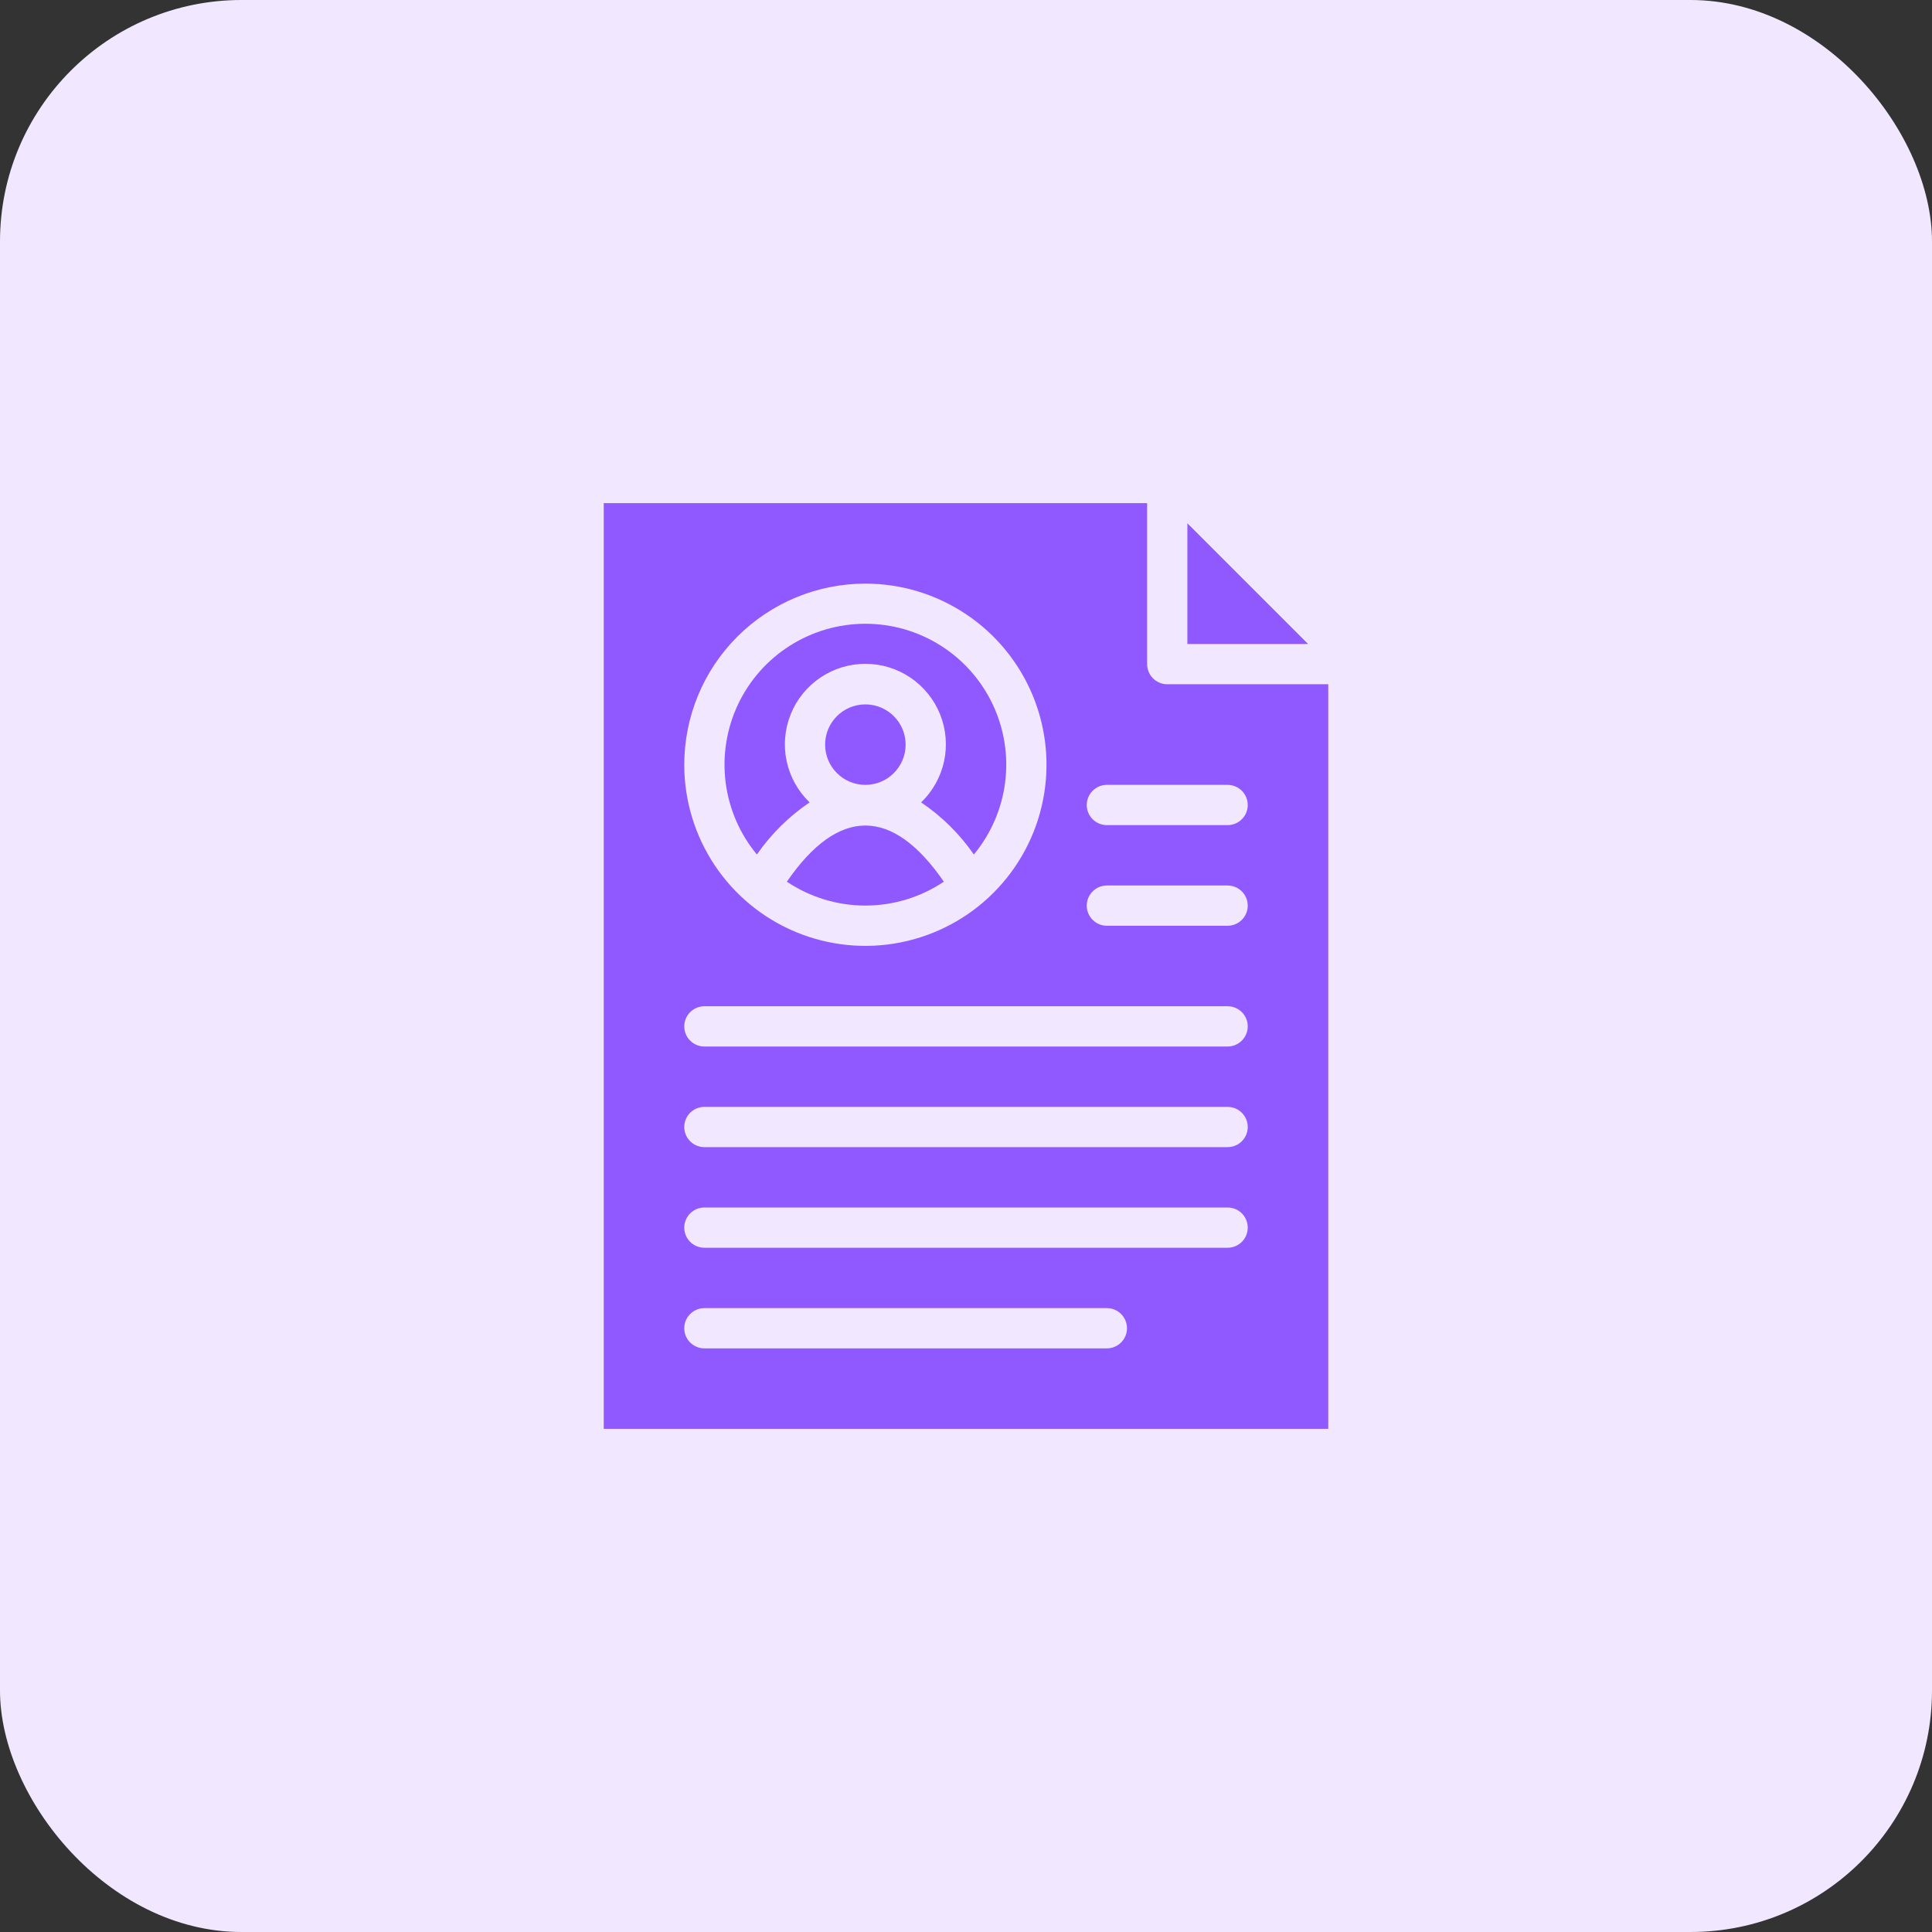
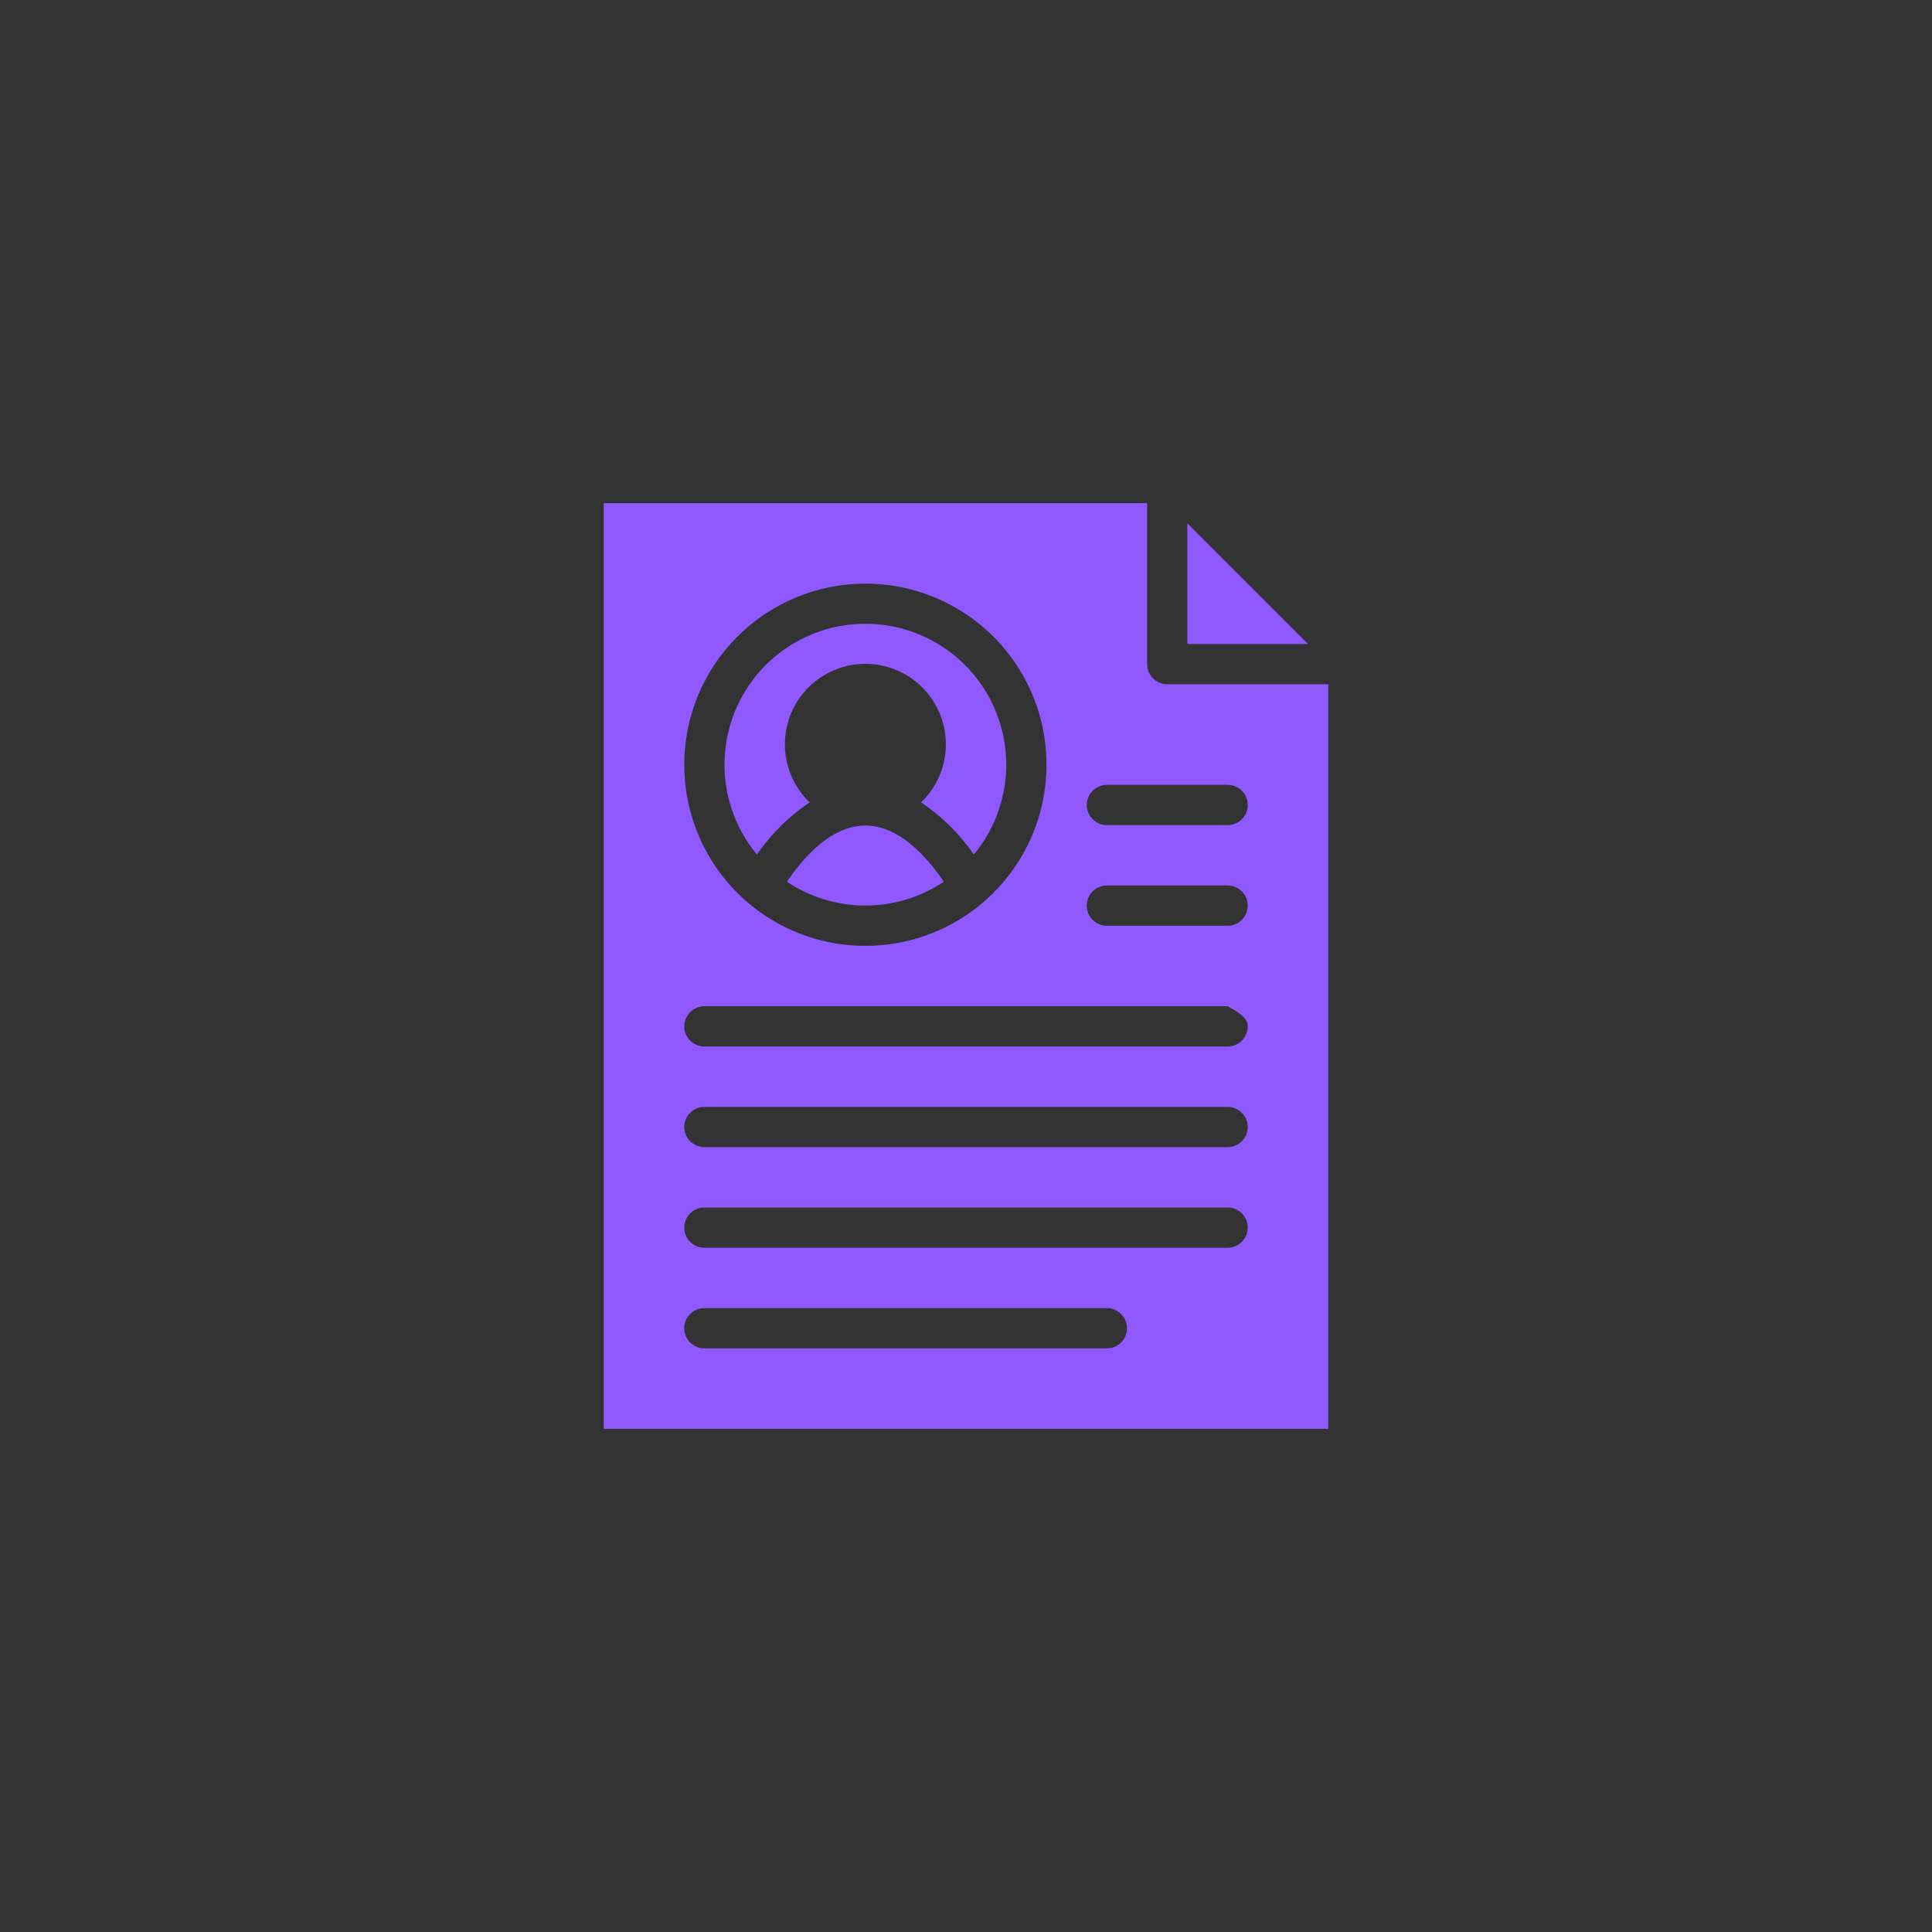
<svg xmlns="http://www.w3.org/2000/svg" width="64" height="64" viewBox="0 0 64 64" fill="none">
  <rect x="0" y="0" width="64" height="64" fill="#333333" stroke="none" />
-   <rect width="64" height="64" rx="8" fill="#F1E8FF" />
  <path d="M26.82 26.58C26.436 26.212 26.171 25.737 26.059 25.217C25.948 24.697 25.994 24.155 26.193 23.661C26.391 23.168 26.733 22.745 27.174 22.447C27.615 22.149 28.135 21.99 28.667 21.99C29.199 21.99 29.719 22.149 30.16 22.447C30.6 22.745 30.942 23.168 31.141 23.661C31.339 24.155 31.386 24.697 31.274 25.217C31.162 25.737 30.897 26.212 30.513 26.58C31.198 27.042 31.791 27.627 32.26 28.307C32.825 27.625 33.185 26.796 33.296 25.917C33.408 25.038 33.267 24.146 32.89 23.344C32.513 22.542 31.916 21.864 31.168 21.39C30.42 20.915 29.552 20.663 28.667 20.663C27.781 20.663 26.913 20.915 26.165 21.39C25.418 21.864 24.82 22.542 24.443 23.344C24.067 24.146 23.926 25.038 24.037 25.917C24.149 26.796 24.508 27.625 25.073 28.307C25.543 27.627 26.135 27.042 26.82 26.58Z" fill="#9058FF" />
-   <path d="M28.666 26C29.403 26 30 25.403 30 24.667C30 23.93 29.403 23.334 28.666 23.334C27.93 23.334 27.333 23.93 27.333 24.667C27.333 25.403 27.93 26 28.666 26Z" fill="#9058FF" />
  <path d="M39.333 17.334V21.334H43.333L39.333 17.334Z" fill="#9058FF" />
  <path d="M26.066 29.207C26.835 29.723 27.74 29.998 28.666 29.998C29.592 29.998 30.497 29.723 31.266 29.207C29.56 26.727 27.773 26.727 26.066 29.207V29.207Z" fill="#9058FF" />
-   <path d="M38.667 22.667C38.49 22.667 38.32 22.596 38.195 22.471C38.07 22.346 38 22.177 38 22V16.667H20V47.333H44V22.667H38.667ZM28.667 19.333C29.853 19.333 31.013 19.685 32 20.345C32.987 21.004 33.756 21.941 34.21 23.037C34.664 24.134 34.783 25.34 34.551 26.504C34.32 27.668 33.748 28.737 32.909 29.576C32.07 30.415 31.001 30.987 29.837 31.218C28.673 31.45 27.467 31.331 26.371 30.877C25.274 30.423 24.337 29.654 23.678 28.667C23.019 27.68 22.667 26.52 22.667 25.333C22.667 23.742 23.299 22.216 24.424 21.091C25.549 19.966 27.075 19.333 28.667 19.333V19.333ZM36.667 44.667H23.333C23.157 44.667 22.987 44.596 22.862 44.471C22.737 44.346 22.667 44.177 22.667 44C22.667 43.823 22.737 43.654 22.862 43.529C22.987 43.404 23.157 43.333 23.333 43.333H36.667C36.843 43.333 37.013 43.404 37.138 43.529C37.263 43.654 37.333 43.823 37.333 44C37.333 44.177 37.263 44.346 37.138 44.471C37.013 44.596 36.843 44.667 36.667 44.667ZM40.667 41.333H23.333C23.157 41.333 22.987 41.263 22.862 41.138C22.737 41.013 22.667 40.844 22.667 40.667C22.667 40.49 22.737 40.32 22.862 40.195C22.987 40.07 23.157 40 23.333 40H40.667C40.843 40 41.013 40.07 41.138 40.195C41.263 40.32 41.333 40.49 41.333 40.667C41.333 40.844 41.263 41.013 41.138 41.138C41.013 41.263 40.843 41.333 40.667 41.333ZM40.667 38H23.333C23.157 38 22.987 37.93 22.862 37.805C22.737 37.68 22.667 37.51 22.667 37.333C22.667 37.157 22.737 36.987 22.862 36.862C22.987 36.737 23.157 36.667 23.333 36.667H40.667C40.843 36.667 41.013 36.737 41.138 36.862C41.263 36.987 41.333 37.157 41.333 37.333C41.333 37.51 41.263 37.68 41.138 37.805C41.013 37.93 40.843 38 40.667 38ZM40.667 34.667H23.333C23.157 34.667 22.987 34.596 22.862 34.471C22.737 34.346 22.667 34.177 22.667 34C22.667 33.823 22.737 33.654 22.862 33.529C22.987 33.404 23.157 33.333 23.333 33.333H40.667C40.843 33.333 41.013 33.404 41.138 33.529C41.263 33.654 41.333 33.823 41.333 34C41.333 34.177 41.263 34.346 41.138 34.471C41.013 34.596 40.843 34.667 40.667 34.667ZM40.667 30.667H36.667C36.49 30.667 36.32 30.596 36.195 30.471C36.07 30.346 36 30.177 36 30C36 29.823 36.07 29.654 36.195 29.529C36.32 29.404 36.49 29.333 36.667 29.333H40.667C40.843 29.333 41.013 29.404 41.138 29.529C41.263 29.654 41.333 29.823 41.333 30C41.333 30.177 41.263 30.346 41.138 30.471C41.013 30.596 40.843 30.667 40.667 30.667ZM40.667 27.333H36.667C36.49 27.333 36.32 27.263 36.195 27.138C36.07 27.013 36 26.844 36 26.667C36 26.49 36.07 26.32 36.195 26.195C36.32 26.07 36.49 26 36.667 26H40.667C40.843 26 41.013 26.07 41.138 26.195C41.263 26.32 41.333 26.49 41.333 26.667C41.333 26.844 41.263 27.013 41.138 27.138C41.013 27.263 40.843 27.333 40.667 27.333Z" fill="#9058FF" />
+   <path d="M38.667 22.667C38.49 22.667 38.32 22.596 38.195 22.471C38.07 22.346 38 22.177 38 22V16.667H20V47.333H44V22.667H38.667ZM28.667 19.333C29.853 19.333 31.013 19.685 32 20.345C32.987 21.004 33.756 21.941 34.21 23.037C34.664 24.134 34.783 25.34 34.551 26.504C34.32 27.668 33.748 28.737 32.909 29.576C32.07 30.415 31.001 30.987 29.837 31.218C28.673 31.45 27.467 31.331 26.371 30.877C25.274 30.423 24.337 29.654 23.678 28.667C23.019 27.68 22.667 26.52 22.667 25.333C22.667 23.742 23.299 22.216 24.424 21.091C25.549 19.966 27.075 19.333 28.667 19.333V19.333ZM36.667 44.667H23.333C23.157 44.667 22.987 44.596 22.862 44.471C22.737 44.346 22.667 44.177 22.667 44C22.667 43.823 22.737 43.654 22.862 43.529C22.987 43.404 23.157 43.333 23.333 43.333H36.667C36.843 43.333 37.013 43.404 37.138 43.529C37.263 43.654 37.333 43.823 37.333 44C37.333 44.177 37.263 44.346 37.138 44.471C37.013 44.596 36.843 44.667 36.667 44.667ZM40.667 41.333H23.333C23.157 41.333 22.987 41.263 22.862 41.138C22.737 41.013 22.667 40.844 22.667 40.667C22.667 40.49 22.737 40.32 22.862 40.195C22.987 40.07 23.157 40 23.333 40H40.667C40.843 40 41.013 40.07 41.138 40.195C41.263 40.32 41.333 40.49 41.333 40.667C41.333 40.844 41.263 41.013 41.138 41.138C41.013 41.263 40.843 41.333 40.667 41.333ZM40.667 38H23.333C23.157 38 22.987 37.93 22.862 37.805C22.737 37.68 22.667 37.51 22.667 37.333C22.667 37.157 22.737 36.987 22.862 36.862C22.987 36.737 23.157 36.667 23.333 36.667H40.667C40.843 36.667 41.013 36.737 41.138 36.862C41.263 36.987 41.333 37.157 41.333 37.333C41.333 37.51 41.263 37.68 41.138 37.805C41.013 37.93 40.843 38 40.667 38ZM40.667 34.667H23.333C23.157 34.667 22.987 34.596 22.862 34.471C22.737 34.346 22.667 34.177 22.667 34C22.667 33.823 22.737 33.654 22.862 33.529C22.987 33.404 23.157 33.333 23.333 33.333H40.667C41.263 33.654 41.333 33.823 41.333 34C41.333 34.177 41.263 34.346 41.138 34.471C41.013 34.596 40.843 34.667 40.667 34.667ZM40.667 30.667H36.667C36.49 30.667 36.32 30.596 36.195 30.471C36.07 30.346 36 30.177 36 30C36 29.823 36.07 29.654 36.195 29.529C36.32 29.404 36.49 29.333 36.667 29.333H40.667C40.843 29.333 41.013 29.404 41.138 29.529C41.263 29.654 41.333 29.823 41.333 30C41.333 30.177 41.263 30.346 41.138 30.471C41.013 30.596 40.843 30.667 40.667 30.667ZM40.667 27.333H36.667C36.49 27.333 36.32 27.263 36.195 27.138C36.07 27.013 36 26.844 36 26.667C36 26.49 36.07 26.32 36.195 26.195C36.32 26.07 36.49 26 36.667 26H40.667C40.843 26 41.013 26.07 41.138 26.195C41.263 26.32 41.333 26.49 41.333 26.667C41.333 26.844 41.263 27.013 41.138 27.138C41.013 27.263 40.843 27.333 40.667 27.333Z" fill="#9058FF" />
</svg>